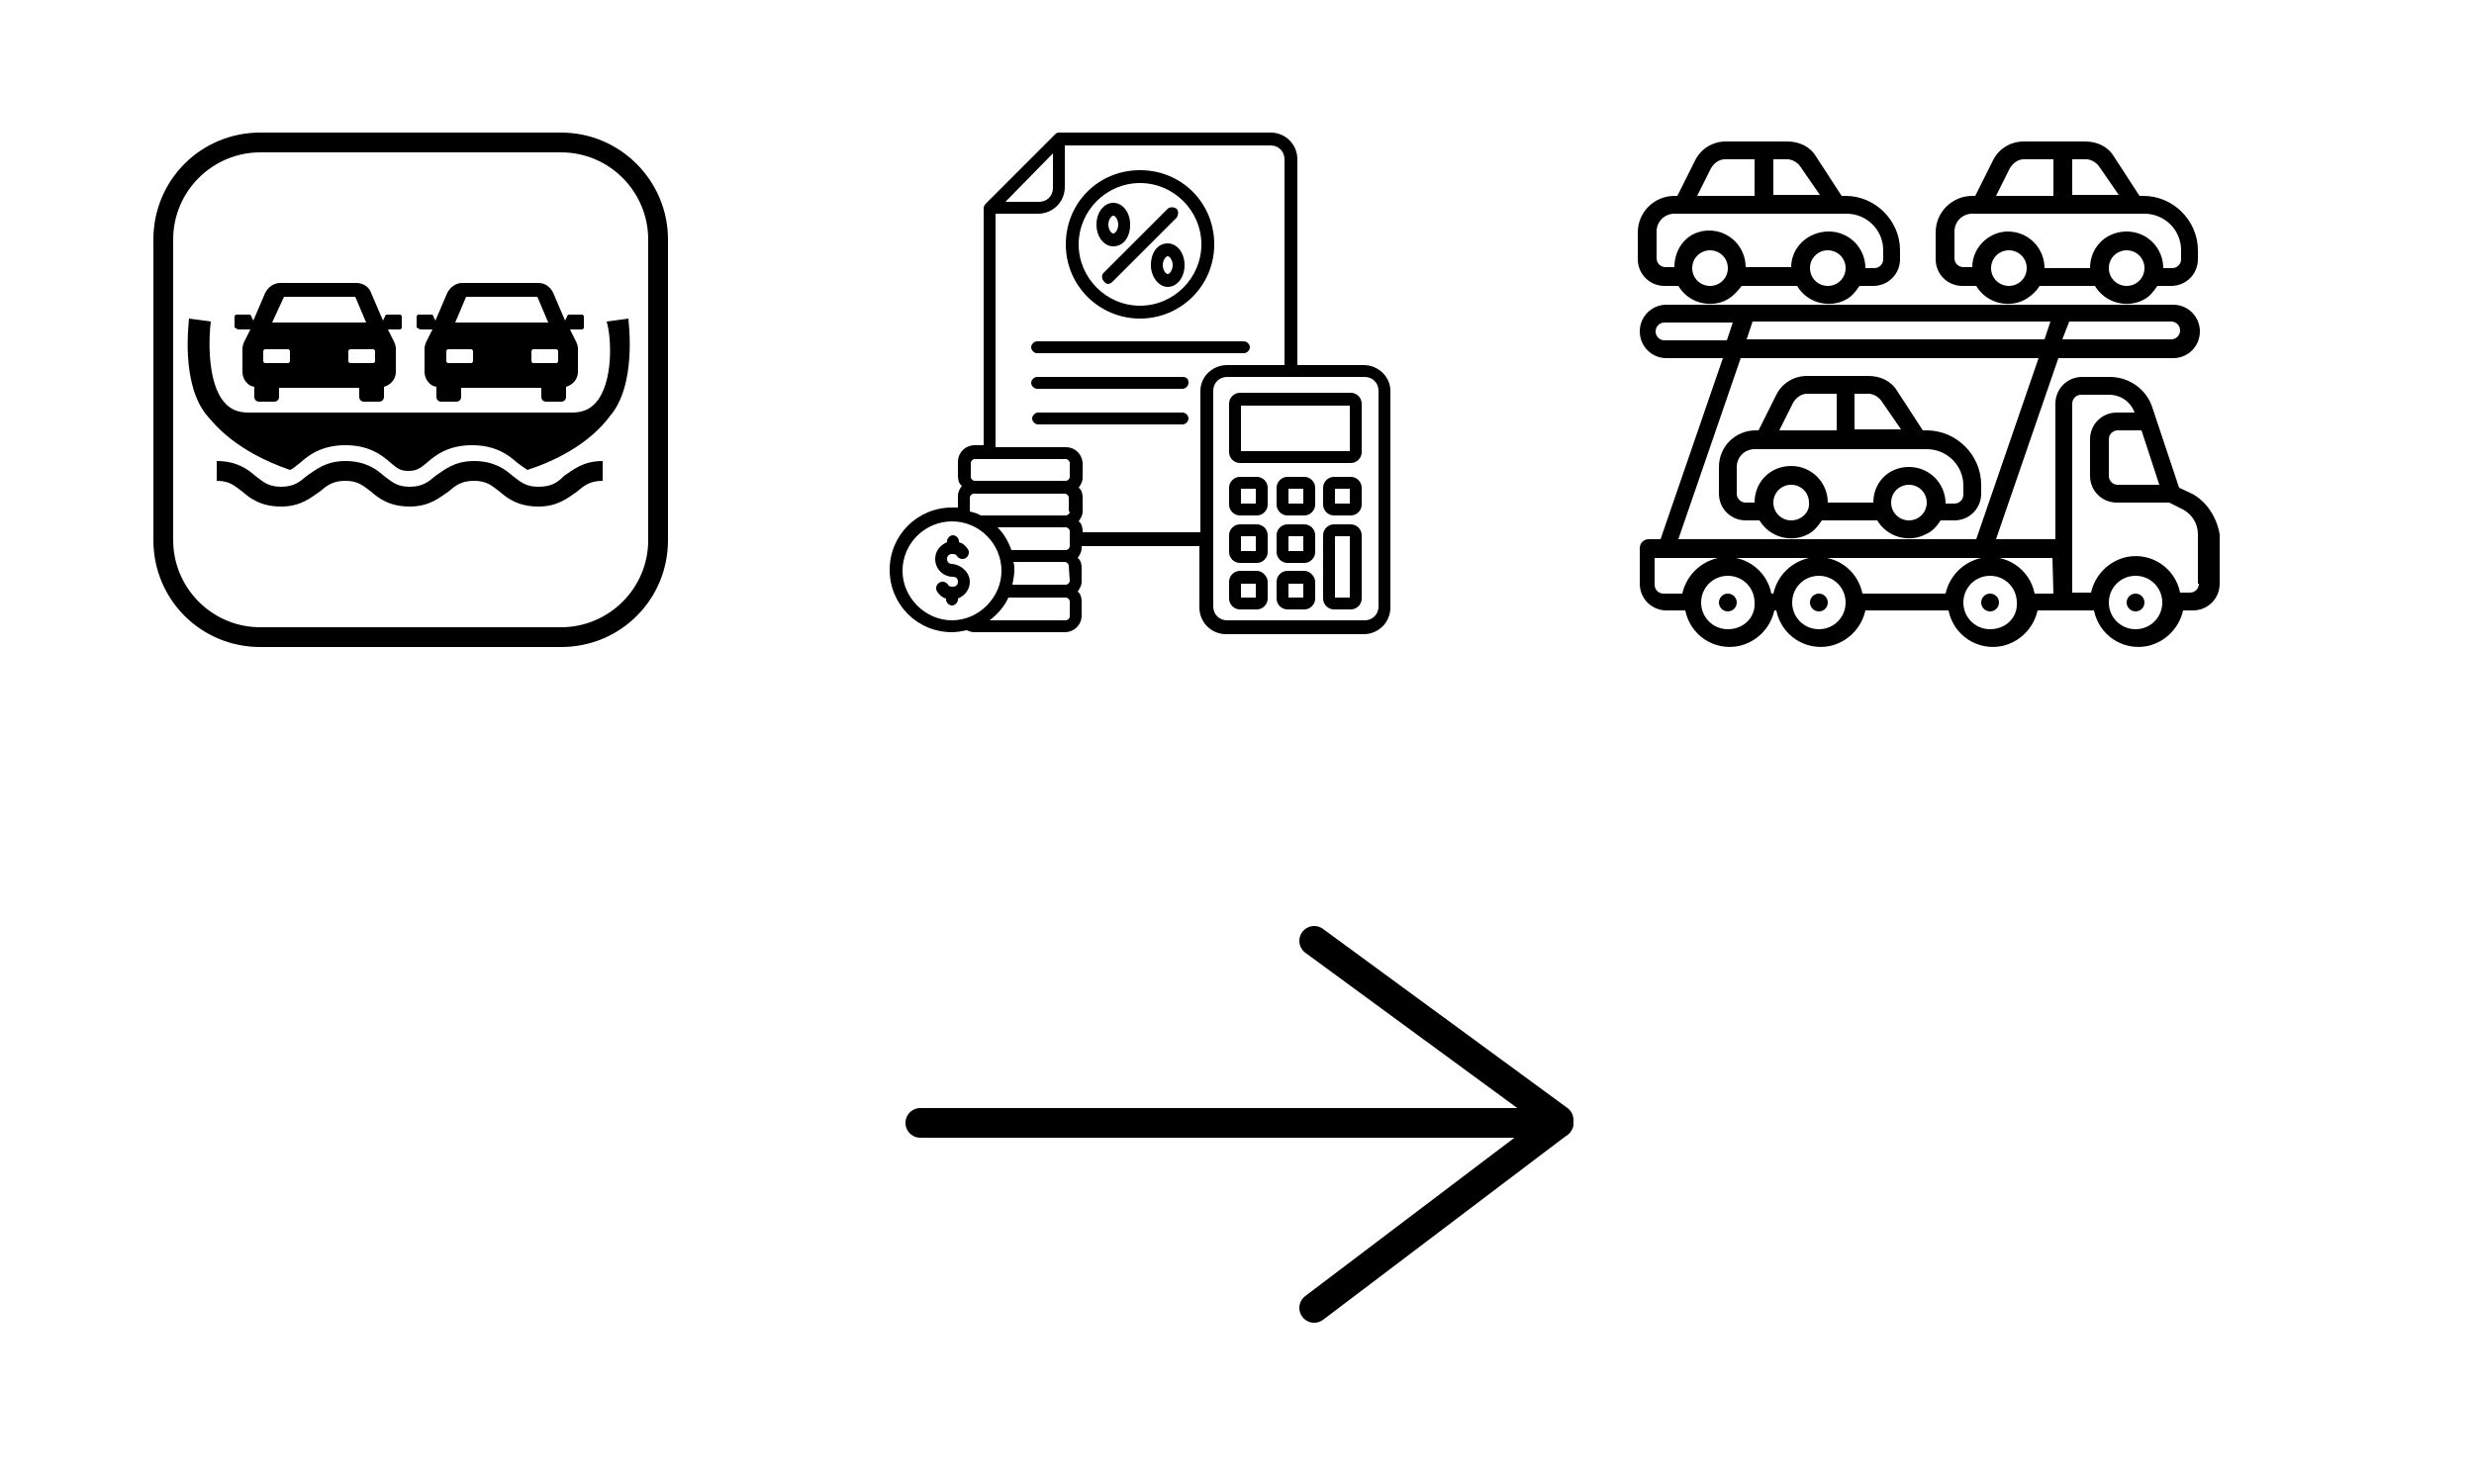
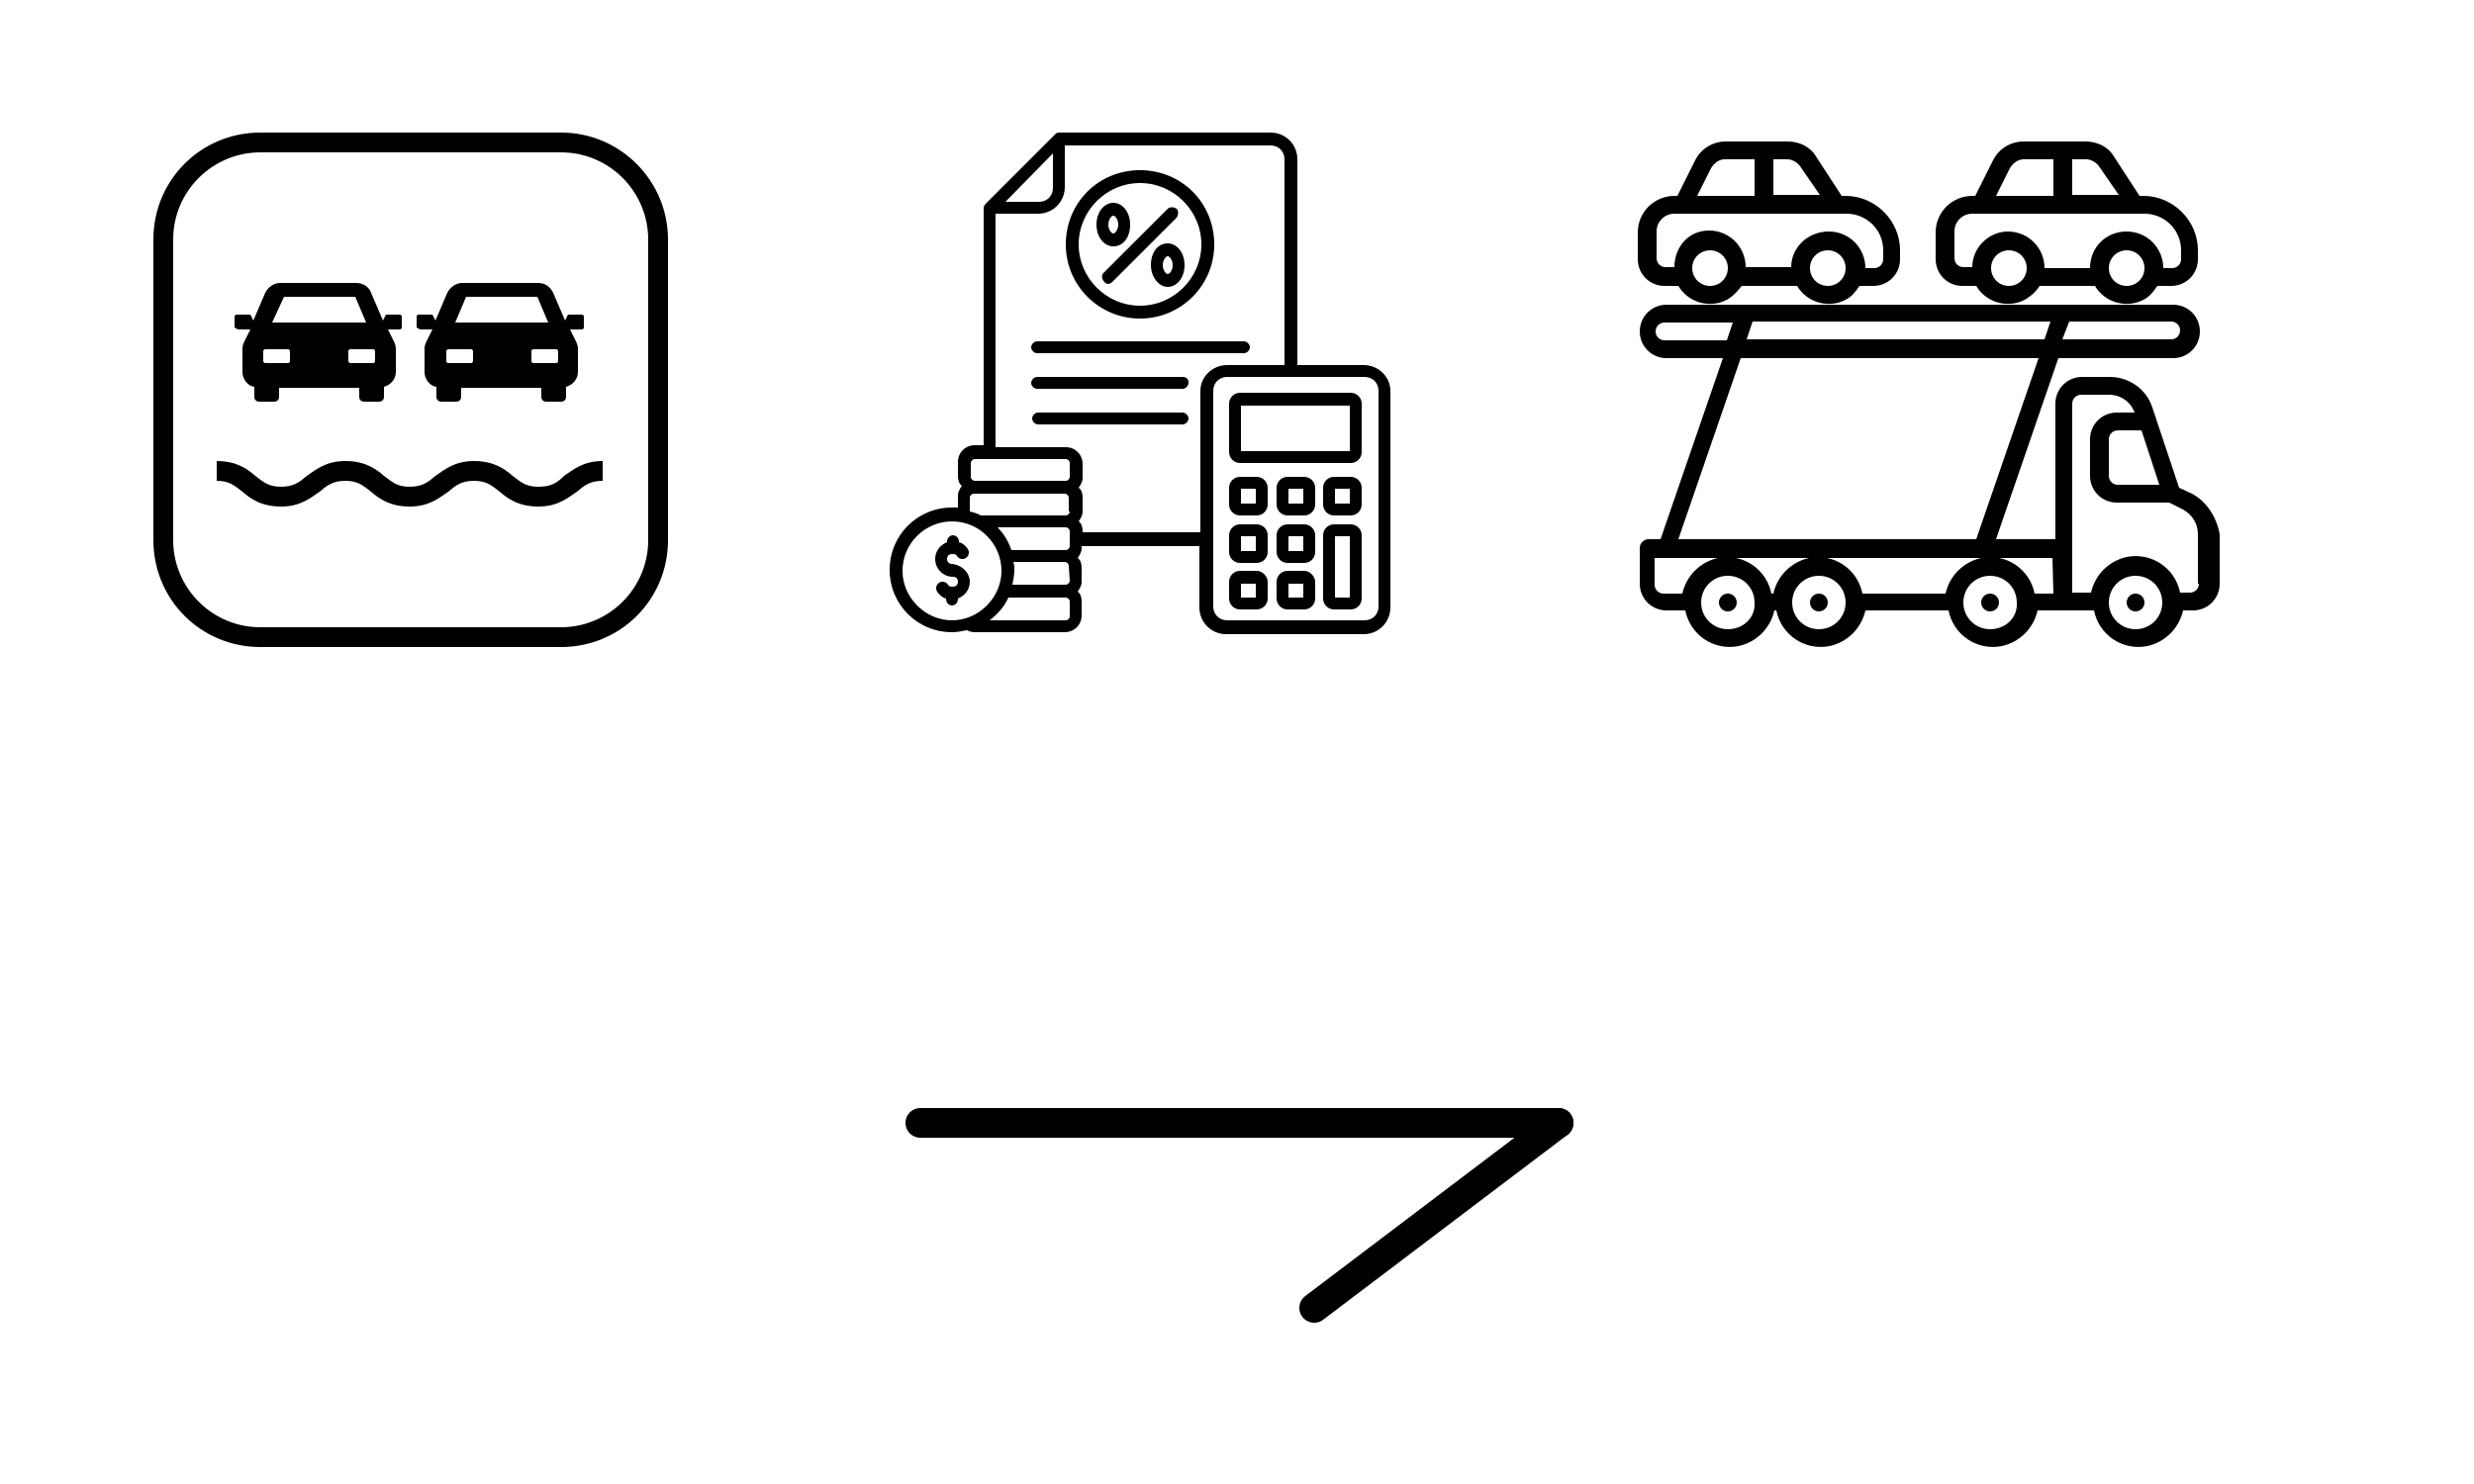
<svg xmlns="http://www.w3.org/2000/svg" version="1.1" x="0px" y="0px" style="enable-background:new 0 0 803.3 188.3;" xml:space="preserve" viewBox="285 13 250 100" height="150" width="250">
  <style type="text/css">
	.st0{clip-path:url(#SVGID_00000002384985550642956170000013269920913927200442_);}
	.st1{fill:#C1272D;}
	.st2{fill:#006A44;}
	.st3{fill:#FDB913;}
	.st4{clip-path:url(#SVGID_00000020401255778117780720000011962163702385417121_);}
	.st5{fill:#FFFFFF;}
	.st6{fill:#BC002D;}
	.st7{fill:#161616;}
	.st8{font-family:'Arial';}
	.st9{font-size:4.5px;}
	.st10{font-size:30px;}
	.st11{fill:none;stroke:#000000;stroke-width:3;stroke-linecap:round;stroke-linejoin:round;stroke-miterlimit:10;}
</style>
  <g>
    <g>
      <path d="M341.7,1.4h-30.4c-6,0-10.8,4.8-10.8,10.8v30.4c0,6,4.8,10.8,10.8,10.8h30.4c6,0,10.8-4.8,10.8-10.8V12.2    C352.5,6.3,347.7,1.4,341.7,1.4z M350.5,42.6c0,4.9-4,8.8-8.8,8.8h-30.4c-4.9,0-8.8-4-8.8-8.8V12.2c0-4.9,4-8.8,8.8-8.8h30.4    c4.9,0,8.8,4,8.8,8.8V42.6z" />
      <path d="M309.1,21.3h1.2l-0.6,1.2c-0.1,0.2-0.2,0.5-0.2,0.7v2.4c0,0.7,0.5,1.4,1.2,1.5v1c0,0.3,0.2,0.5,0.5,0.5h1.5    c0.3,0,0.5-0.2,0.5-0.5v-0.9h8.1v0.9c0,0.3,0.2,0.5,0.5,0.5h1.5c0.3,0,0.5-0.2,0.5-0.5v-1c0.7-0.2,1.2-0.8,1.2-1.5v-2.4    c0-0.2-0.1-0.5-0.2-0.7l-0.6-1.2h1.2c0.1,0,0.2-0.1,0.2-0.2V20c0-0.1-0.1-0.2-0.2-0.2h-1.3c-0.1,0-0.2,0.1-0.2,0.2l-0.2,0.4    l-1.2-2.8c-0.2-0.6-0.8-1-1.5-1h-7.7c-0.6,0-1.2,0.4-1.5,1l-1.2,2.8l-0.2-0.4c0-0.1-0.1-0.2-0.2-0.2h-1.3c-0.1,0-0.2,0.1-0.2,0.2    v1.1C308.9,21.2,309,21.3,309.1,21.3z M322.7,23.3c0.1,0,0.2,0.1,0.2,0.2v1c0,0.1-0.1,0.2-0.2,0.2h-2.3c-0.1,0-0.2-0.1-0.2-0.2v-1    c0-0.1,0.1-0.2,0.2-0.2H322.7z M313.7,18h7.2l1.1,2.6h-9.5L313.7,18z M311.6,23.5c0-0.1,0.1-0.2,0.2-0.2h2.3    c0.1,0,0.2,0.1,0.2,0.2v1c0,0.1-0.1,0.2-0.2,0.2h-2.3c-0.1,0-0.2-0.1-0.2-0.2V23.5L311.6,23.5z" />
      <path d="M327.5,21.3h1.2l-0.6,1.2c-0.1,0.2-0.2,0.5-0.2,0.7v2.4c0,0.7,0.5,1.4,1.2,1.5v1c0,0.3,0.2,0.5,0.5,0.5h1.5    c0.3,0,0.5-0.2,0.5-0.5v-0.9h8.1v0.9c0,0.3,0.2,0.5,0.5,0.5h1.5c0.3,0,0.5-0.2,0.5-0.5v-1c0.7-0.2,1.2-0.8,1.2-1.5v-2.4    c0-0.2-0.1-0.5-0.2-0.7l-0.6-1.2h1.2c0.1,0,0.2-0.1,0.2-0.2V20c0-0.1-0.1-0.2-0.2-0.2h-1.3c-0.1,0-0.2,0.1-0.2,0.2l-0.2,0.4    l-1.2-2.8c-0.3-0.6-0.8-1-1.5-1h-7.7c-0.6,0-1.2,0.4-1.5,1l-1.2,2.8l-0.2-0.4c0-0.1-0.1-0.2-0.2-0.2h-1.3c-0.1,0-0.2,0.1-0.2,0.2    v1.1C327.3,21.2,327.4,21.3,327.5,21.3z M341.2,23.3c0.1,0,0.2,0.1,0.2,0.2v1c0,0.1-0.1,0.2-0.2,0.2h-2.3c-0.1,0-0.2-0.1-0.2-0.2    v-1c0-0.1,0.1-0.2,0.2-0.2H341.2z M332.1,18h7.2l1.1,2.6H331L332.1,18z M330.1,23.5c0-0.1,0.1-0.2,0.2-0.2h2.3    c0.1,0,0.2,0.1,0.2,0.2v1c0,0.1-0.1,0.2-0.2,0.2h-2.3c-0.1,0-0.2-0.1-0.2-0.2V23.5z" />
-       <path d="M345.2,28.7c-0.6,0.7-1.4,1-2.4,1h-32.7c-1,0-1.8-0.3-2.4-1c-1.8-2-1.6-6.6-1.4-8.2l-2.2-0.3c0,0.3-0.9,6.7,1.9,9.9    c0.7,0.8,2.8,3.5,8.3,5.4c0.3-0.1,0.6-0.4,1-0.7c0.9-0.8,2.2-1.8,4.6-1.8s3.7,1,4.6,1.8c0.7,0.6,1,0.8,1.8,0.8s1.2-0.3,1.8-0.8    c0.9-0.8,2.2-1.8,4.6-1.8s3.7,1,4.6,1.8c0.4,0.3,0.7,0.5,1,0.7c5.5-1.8,7.7-4.6,8.3-5.4c2.8-3.2,1.9-9.6,1.9-9.9l-2.2,0.3    C346.8,22.1,347,26.7,345.2,28.7z" />
      <path d="M339.4,37.2c-1.3,0-1.8-0.5-2.6-1.1c-0.8-0.7-1.9-1.5-3.9-1.5s-3,0.9-3.9,1.5c-0.7,0.6-1.3,1.1-2.6,1.1    c-1.3,0-1.8-0.5-2.6-1.1c-0.8-0.7-1.9-1.5-3.9-1.5s-3,0.9-3.9,1.5c-0.7,0.6-1.3,1.1-2.6,1.1c-1.3,0-1.8-0.5-2.6-1.1    c-0.8-0.7-1.9-1.5-3.9-1.5v2c1.3,0,1.8,0.5,2.6,1.1c0.8,0.7,1.9,1.5,3.9,1.5s3-0.9,3.9-1.5c0.7-0.6,1.3-1.1,2.6-1.1    c1.3,0,1.8,0.5,2.6,1.1c0.8,0.7,1.9,1.5,3.9,1.5s3-0.9,3.9-1.5c0.7-0.6,1.3-1.1,2.6-1.1c1.3,0,1.8,0.5,2.6,1.1    c0.8,0.7,1.9,1.5,3.9,1.5s3-0.9,3.9-1.5c0.7-0.6,1.3-1.1,2.6-1.1v-2c-2,0-3,0.9-3.9,1.5C341.3,36.8,340.7,37.2,339.4,37.2z" />
    </g>
    <path d="M400.2,20.2c4.1,0,7.5-3.3,7.5-7.5s-3.3-7.5-7.5-7.5s-7.5,3.3-7.5,7.5S396.1,20.2,400.2,20.2z M400.2,6.5   c3.4,0,6.2,2.8,6.2,6.2s-2.8,6.2-6.2,6.2s-6.2-2.8-6.2-6.2S396.8,6.5,400.2,6.5L400.2,6.5z M405.1,30.3c0,0.3-0.3,0.6-0.6,0.6   h-14.6c-0.3,0-0.6-0.3-0.6-0.6c0-0.3,0.3-0.6,0.6-0.6h14.6C404.8,29.7,405.1,30,405.1,30.3z M405.1,26.7c0,0.3-0.3,0.6-0.6,0.6   h-14.7c-0.3,0-0.6-0.3-0.6-0.6s0.3-0.6,0.6-0.6h14.7C404.9,26.1,405.1,26.3,405.1,26.7z M410.7,23.7h-20.9c-0.3,0-0.6-0.3-0.6-0.6   c0-0.3,0.3-0.6,0.6-0.6h20.9c0.3,0,0.6,0.3,0.6,0.6C411.3,23.4,411,23.7,410.7,23.7z M422.8,24.9h-6.7V4.1c0-1.5-1.2-2.7-2.7-2.7   H392c-0.2,0-0.3,0.1-0.4,0.2l-7,7c-0.1,0.1-0.2,0.3-0.2,0.4v24h-0.9c-0.9,0-1.7,0.7-1.7,1.7v1.4c0,0.4,0.1,0.8,0.4,1   c-0.2,0.3-0.4,0.6-0.4,1v1.2c-0.2,0-0.4,0-0.6,0c-3.5,0-6.3,2.8-6.3,6.3s2.8,6.3,6.3,6.3c0.5,0,1-0.1,1.5-0.2   c0.2,0.1,0.5,0.2,0.7,0.2h9.2c0.9,0,1.7-0.7,1.7-1.7v-1.4c0-0.4-0.1-0.8-0.4-1c0.2-0.3,0.4-0.6,0.4-1v-1.4c0-0.4-0.1-0.8-0.4-1   c0.2-0.3,0.4-0.6,0.4-1v-0.2h11.9v6.2c0,1.5,1.2,2.7,2.7,2.7h13.9c1.5,0,2.7-1.2,2.7-2.7V27.5C425.5,26.1,424.3,24.9,422.8,24.9   L422.8,24.9z M391.4,3.5V7c0,0.8-0.6,1.4-1.4,1.4h-3.4L391.4,3.5z M376.2,45.7c0-2.8,2.3-5,5-5c2.8,0,5,2.3,5,5s-2.3,5-5,5   S376.2,48.4,376.2,45.7z M393.1,50.3c0,0.2-0.2,0.4-0.4,0.4H385c0.8-0.6,1.5-1.4,1.9-2.3h5.8c0.2,0,0.4,0.2,0.4,0.4L393.1,50.3   L393.1,50.3z M393.1,46.7c0,0.2-0.2,0.4-0.4,0.4h-5.4c0.1-0.5,0.2-1,0.2-1.5c0-0.3,0-0.5-0.1-0.8h5.2c0.2,0,0.4,0.2,0.4,0.4   L393.1,46.7L393.1,46.7z M393.1,43.2c0,0.2-0.2,0.4-0.4,0.4h-5.5c-0.3-0.9-0.8-1.7-1.4-2.3h6.9c0.2,0,0.4,0.2,0.4,0.4V43.2z    M393.1,39.7c0,0.2-0.2,0.4-0.4,0.4h-8.6c-0.3-0.2-0.7-0.3-1.1-0.4v-1.4c0-0.2,0.2-0.4,0.4-0.4h9.2c0.2,0,0.4,0.2,0.4,0.4v1.4   H393.1z M393.1,36.2c0,0.2-0.2,0.4-0.4,0.4h-9.2c-0.2,0-0.4-0.2-0.4-0.4v-1.4c0-0.2,0.2-0.4,0.4-0.4h9.2c0.2,0,0.4,0.2,0.4,0.4   V36.2z M406.3,27.5v14.3h-11.9v-0.1c0-0.4-0.1-0.8-0.4-1c0.2-0.3,0.4-0.6,0.4-1v-1.4c0-0.4-0.1-0.8-0.4-1c0.2-0.3,0.4-0.6,0.4-1   v-1.4c0-0.9-0.7-1.7-1.7-1.7h-7.1V9.6h4.3c1.5,0,2.7-1.2,2.7-2.7V2.7h20.8c0.8,0,1.4,0.6,1.4,1.4v20.8H409   C407.5,24.9,406.3,26.1,406.3,27.5z M424.3,49.3c0,0.8-0.6,1.4-1.4,1.4H409c-0.8,0-1.4-0.6-1.4-1.4V27.5c0-0.8,0.6-1.4,1.4-1.4   h13.9c0.8,0,1.4,0.6,1.4,1.4V49.3z M421.5,27.7h-11.2c-0.6,0-1.1,0.5-1.1,1.1v4.9c0,0.6,0.5,1.1,1.1,1.1h11.2   c0.6,0,1.1-0.5,1.1-1.1v-4.9C422.6,28.2,422.1,27.7,421.5,27.7L421.5,27.7z M421.4,33.6h-11V29h11V33.6L421.4,33.6z M412,36.2h-1.7   c-0.6,0-1.1,0.5-1.1,1.1V39c0,0.6,0.5,1.1,1.1,1.1h1.7c0.6,0,1.1-0.5,1.1-1.1v-1.7C413.1,36.7,412.6,36.2,412,36.2z M411.9,38.9   h-1.5v-1.5h1.5V38.9z M421.5,36.2h-1.7c-0.6,0-1.1,0.5-1.1,1.1V39c0,0.6,0.5,1.1,1.1,1.1h1.7c0.6,0,1.1-0.5,1.1-1.1v-1.7   C422.6,36.7,422.1,36.2,421.5,36.2z M421.4,38.9h-1.5v-1.5h1.5V38.9z M416.8,36.2h-1.7c-0.6,0-1.1,0.5-1.1,1.1V39   c0,0.6,0.5,1.1,1.1,1.1h1.7c0.6,0,1.1-0.5,1.1-1.1v-1.7C417.9,36.7,417.4,36.2,416.8,36.2L416.8,36.2z M416.7,38.9h-1.5v-1.5h1.5   V38.9z M412,41h-1.7c-0.6,0-1.1,0.5-1.1,1.1v1.7c0,0.6,0.5,1.1,1.1,1.1h1.7c0.6,0,1.1-0.5,1.1-1.1v-1.7C413.1,41.5,412.6,41,412,41   z M411.9,43.7h-1.5v-1.5h1.5V43.7z M412,45.7h-1.7c-0.6,0-1.1,0.5-1.1,1.1v1.7c0,0.6,0.5,1.1,1.1,1.1h1.7c0.6,0,1.1-0.5,1.1-1.1   v-1.7C413.1,46.3,412.6,45.7,412,45.7z M411.9,48.4h-1.5V47h1.5V48.4z M416.8,41h-1.7c-0.6,0-1.1,0.5-1.1,1.1v1.7   c0,0.6,0.5,1.1,1.1,1.1h1.7c0.6,0,1.1-0.5,1.1-1.1v-1.7C417.9,41.5,417.4,41,416.8,41L416.8,41z M416.7,43.7h-1.5v-1.5h1.5V43.7z    M421.5,41h-1.7c-0.6,0-1.1,0.5-1.1,1.1v6.4c0,0.6,0.5,1.1,1.1,1.1h1.7c0.6,0,1.1-0.5,1.1-1.1v-6.4C422.6,41.5,422.1,41,421.5,41z    M421.4,48.4h-1.5v-6.2h1.5V48.4z M416.8,45.7h-1.7c-0.6,0-1.1,0.5-1.1,1.1v1.7c0,0.6,0.5,1.1,1.1,1.1h1.7c0.6,0,1.1-0.5,1.1-1.1   v-1.7C417.9,46.3,417.4,45.7,416.8,45.7L416.8,45.7z M416.7,48.4h-1.5V47h1.5V48.4z M396.5,15.6l6.5-6.5c0.2-0.2,0.6-0.2,0.9,0   c0.2,0.2,0.2,0.6,0,0.9l-6.5,6.5c-0.1,0.1-0.3,0.2-0.4,0.2c-0.2,0-0.3-0.1-0.4-0.2C396.3,16.2,396.3,15.8,396.5,15.6z M403,12.6   c-1,0-1.7,0.9-1.7,2.2c0,1.2,0.8,2.2,1.7,2.2s1.7-0.9,1.7-2.2S403.9,12.6,403,12.6z M403,15.7c-0.2,0-0.5-0.4-0.5-0.9   s0.3-0.9,0.5-0.9s0.5,0.4,0.5,0.9S403.2,15.7,403,15.7z M397.5,12.9c1,0,1.7-0.9,1.7-2.2s-0.8-2.2-1.7-2.2s-1.7,0.9-1.7,2.2   S396.6,12.9,397.5,12.9z M397.5,9.8c0.2,0,0.5,0.4,0.5,0.9s-0.3,0.9-0.5,0.9s-0.5-0.4-0.5-0.9S397.3,9.8,397.5,9.8z M383,46.8   c0,0.8-0.5,1.4-1.2,1.7v0.1c0,0.3-0.3,0.6-0.6,0.6c-0.3,0-0.6-0.3-0.6-0.6v-0.1c-0.4-0.1-0.7-0.4-0.9-0.7c-0.2-0.3-0.1-0.7,0.2-0.9   c0.3-0.2,0.7-0.1,0.9,0.2c0.1,0.2,0.3,0.2,0.5,0.2c0.3,0,0.5-0.2,0.5-0.5s-0.2-0.5-0.5-0.5c-1,0-1.8-0.8-1.8-1.8   c0-0.8,0.5-1.4,1.2-1.7v-0.1c0-0.3,0.3-0.6,0.6-0.6c0.3,0,0.6,0.3,0.6,0.6v0.1c0.4,0.1,0.7,0.4,0.9,0.7c0.2,0.3,0.1,0.7-0.2,0.9   c-0.3,0.2-0.7,0.1-0.9-0.2c-0.1-0.2-0.3-0.2-0.5-0.2c-0.3,0-0.5,0.2-0.5,0.5s0.2,0.5,0.5,0.5C382.2,45.1,383,45.9,383,46.8   L383,46.8z" />
-     <path d="M481.1,40.6h1.4c1.5,0,2.7-1.2,2.7-2.7V37c0-3-2.5-5.5-5.5-5.5h-0.4l-2.6-4c-0.6-1-1.7-1.5-2.9-1.5h-6.2   c-1.3,0-2.5,0.7-3.1,1.9l-1.8,3.6h-0.3c-2,0-3.7,1.6-3.7,3.7v2.7c0,1.5,1.2,2.7,2.7,2.7h1.4c1,1.7,3.2,2.3,4.9,1.4   c0.6-0.3,1-0.8,1.4-1.4h5.6c1,1.7,3.2,2.3,4.9,1.4C480.3,41.7,480.7,41.2,481.1,40.6z M472.4,27.8h1.4c0.5,0,1,0.3,1.3,0.7l2,2.9   h-4.7L472.4,27.8L472.4,27.8z M466.2,28.7c0.3-0.5,0.8-0.9,1.4-0.9h3v3.7h-5.8L466.2,28.7z M466,40.6c-1,0-1.8-0.8-1.8-1.8   S465,37,466,37s1.8,0.8,1.8,1.8C467.9,39.8,467,40.6,466,40.6z M474.3,38.8h-4.6c0-2-1.6-3.7-3.7-3.7s-3.7,1.6-3.7,3.7h-0.9   c-0.5,0-0.9-0.4-0.9-0.9v-2.7c0-1,0.8-1.8,1.8-1.8h17.4c2,0,3.7,1.6,3.7,3.7V38c0,0.5-0.4,0.9-0.9,0.9h-0.9c0-2-1.6-3.7-3.7-3.7   S474.3,36.8,474.3,38.8z M477.9,40.6c-1,0-1.8-0.8-1.8-1.8s0.8-1.8,1.8-1.8s1.8,0.8,1.8,1.8C479.7,39.8,478.9,40.6,477.9,40.6z" />
    <path d="M491.1,16.9h5.6c1,1.7,3.2,2.3,4.9,1.4c0.6-0.3,1-0.8,1.4-1.4h1.4c1.5,0,2.7-1.2,2.7-2.7v-0.9c0-3-2.5-5.5-5.5-5.5h-0.4   l-2.6-4c-0.6-1-1.7-1.5-2.9-1.5h-6.2c-1.3,0-2.5,0.7-3.1,1.9l-1.8,3.6h-0.3c-2,0-3.7,1.6-3.7,3.7v2.7c0,1.5,1.2,2.7,2.7,2.7h1.4   c1,1.7,3.2,2.3,4.9,1.4C490.3,17.9,490.8,17.4,491.1,16.9z M499.9,16.9c-1,0-1.8-0.8-1.8-1.8s0.8-1.8,1.8-1.8s1.8,0.8,1.8,1.8   C501.7,16.1,500.9,16.9,499.9,16.9z M494.4,4.1h1.4c0.5,0,1,0.3,1.3,0.7l2,2.9h-4.7L494.4,4.1L494.4,4.1z M488.1,5   c0.3-0.5,0.8-0.9,1.4-0.9h3v3.7h-5.8L488.1,5z M484.3,15h-0.9c-0.5,0-0.9-0.4-0.9-0.9v-2.7c0-1,0.8-1.8,1.8-1.8h17.4   c2,0,3.7,1.6,3.7,3.7v0.9c0,0.5-0.4,0.9-0.9,0.9h-0.9c0-2-1.6-3.7-3.7-3.7s-3.7,1.6-3.7,3.7h-4.6c0-2-1.6-3.7-3.7-3.7   C486,11.4,484.3,13,484.3,15z M488,16.9c-1,0-1.8-0.8-1.8-1.8s0.8-1.8,1.8-1.8s1.8,0.8,1.8,1.8S489,16.9,488,16.9z" />
    <path d="M461,16.9h5.6c1,1.7,3.2,2.3,4.9,1.4c0.6-0.3,1-0.8,1.4-1.4h1.4c1.5,0,2.7-1.2,2.7-2.7v-0.9c0-3-2.5-5.5-5.5-5.5h-0.4   l-2.6-4c-0.6-1-1.7-1.5-2.9-1.5h-6.2c-1.3,0-2.5,0.7-3.1,1.9l-1.8,3.6h-0.3c-2,0-3.7,1.6-3.7,3.7v2.7c0,1.5,1.2,2.7,2.7,2.7h1.4   c1,1.7,3.2,2.3,4.9,1.4C460.2,17.9,460.6,17.4,461,16.9z M469.7,16.9c-1,0-1.8-0.8-1.8-1.8s0.8-1.8,1.8-1.8s1.8,0.8,1.8,1.8   S470.7,16.9,469.7,16.9z M464.2,4.1h1.4c0.5,0,1,0.3,1.3,0.7l2,2.9h-4.7L464.2,4.1L464.2,4.1z M457.9,5c0.3-0.5,0.8-0.9,1.4-0.9h3   v3.7h-5.8L457.9,5z M454.2,15h-0.9c-0.5,0-0.9-0.4-0.9-0.9v-2.7c0-1,0.8-1.8,1.8-1.8h17.4c2,0,3.7,1.6,3.7,3.7v0.9   c0,0.5-0.4,0.9-0.9,0.9h-0.9c0-2-1.6-3.7-3.7-3.7S466,13,466,15h-4.6c0-2-1.6-3.7-3.7-3.7S454.2,13,454.2,15z M457.8,16.9   c-1,0-1.8-0.8-1.8-1.8s0.8-1.8,1.8-1.8s1.8,0.8,1.8,1.8C459.6,16.1,458.8,16.9,457.8,16.9z" />
    <circle cy="48.9" r="0.9" cx="459.6" />
    <circle cx="468.8" cy="48.9" r="0.9" />
    <path d="M506.5,37.9l-1.3-0.6l-2.7-8.1c-0.6-1.9-2.4-3.1-4.3-3.1h-2.8c-1.5,0-2.7,1.2-2.7,2.7v13.7h-6l6.3-18.3h11.6   c1.5,0,2.7-1.2,2.7-2.7s-1.2-2.7-2.7-2.7h-51.2c-1.5,0-2.7,1.2-2.7,2.7s1.2,2.7,2.7,2.7h5.7l-6.3,18.3h-1.2c-0.5,0-0.9,0.4-0.9,0.9   V47c0,1.5,1.2,2.7,2.7,2.7h1.9c0.5,2.5,2.9,4.1,5.4,3.6c1.8-0.4,3.2-1.8,3.6-3.6h0.2c0.5,2.5,2.9,4.1,5.4,3.6   c1.8-0.4,3.2-1.8,3.6-3.6h8.4c0.5,2.5,2.9,4.1,5.4,3.6c1.8-0.4,3.2-1.8,3.6-3.6h5.7c0.5,2.5,2.9,4.1,5.4,3.6   c1.8-0.4,3.2-1.8,3.6-3.6h1c1.5,0,2.7-1.2,2.7-2.7v-5C509,40.3,508,38.7,506.5,37.9z M494.1,20.5h10.3c0.5,0,0.9,0.4,0.9,0.9   s-0.4,0.9-0.9,0.9h-11L494.1,20.5z M462.1,20.5h30.1l-0.6,1.8h-30.1L462.1,20.5z M453.2,22.4c-0.5,0-0.9-0.4-0.9-0.9   s0.4-0.9,0.9-0.9h6.9l-0.6,1.8H453.2z M460.9,24.2H491l-6.3,18.3h-30.1L460.9,24.2z M459.6,51.6c-1.5,0-2.7-1.2-2.7-2.7   s1.2-2.7,2.7-2.7s2.7,1.2,2.7,2.7C462.4,50.4,461.2,51.6,459.6,51.6z M468.8,51.6c-1.5,0-2.7-1.2-2.7-2.7s1.2-2.7,2.7-2.7   s2.7,1.2,2.7,2.7C471.5,50.4,470.3,51.6,468.8,51.6z M486.1,51.6c-1.5,0-2.7-1.2-2.7-2.7s1.2-2.7,2.7-2.7s2.7,1.2,2.7,2.7   C488.9,50.4,487.7,51.6,486.1,51.6z M492.5,48h-1.9c-0.5-2.5-2.9-4.1-5.4-3.6c-1.8,0.4-3.2,1.8-3.6,3.6h-8.4   c-0.5-2.5-2.9-4.1-5.4-3.6c-1.8,0.4-3.2,1.8-3.6,3.6H464c-0.5-2.5-2.9-4.1-5.4-3.6c-1.8,0.4-3.2,1.8-3.6,3.6h-1.9   c-0.5,0-0.9-0.4-0.9-0.9v-2.7h40.2L492.5,48L492.5,48z M503.2,37H499c-0.5,0-0.9-0.4-0.9-0.9v-3.7c0-0.5,0.4-0.9,0.9-0.9h2.4   L503.2,37z M500.8,51.6c-1.5,0-2.7-1.2-2.7-2.7s1.2-2.7,2.7-2.7s2.7,1.2,2.7,2.7C503.5,50.4,502.3,51.6,500.8,51.6z M507.2,47   c0,0.5-0.4,0.9-0.9,0.9h-1c-0.5-2.5-2.9-4.1-5.4-3.6c-1.8,0.4-3.2,1.8-3.6,3.6h-1.9V28.8c0-0.5,0.4-0.9,0.9-0.9h2.8   c1.2,0,2.2,0.7,2.6,1.8h-1.8c-1.5,0-2.7,1.2-2.7,2.7v3.7c0,1.5,1.2,2.7,2.7,2.7h5.3l1.4,0.7c0.9,0.5,1.5,1.4,1.5,2.5v5H507.2z" />
    <circle cx="486.1" cy="48.9" r="0.9" />
    <circle cx="500.8" cy="48.9" r="0.9" />
-     <line x1="417.8" y1="83.1" x2="442.5" y2="101.2" class="st11" />
    <line class="st11" x1="378" y1="101.5" x2="442.5" y2="101.5" />
    <line class="st11" x1="417.8" y1="120.2" x2="442.5" y2="101.5" />
  </g>
  <g id="Layer_5">
</g>
</svg>